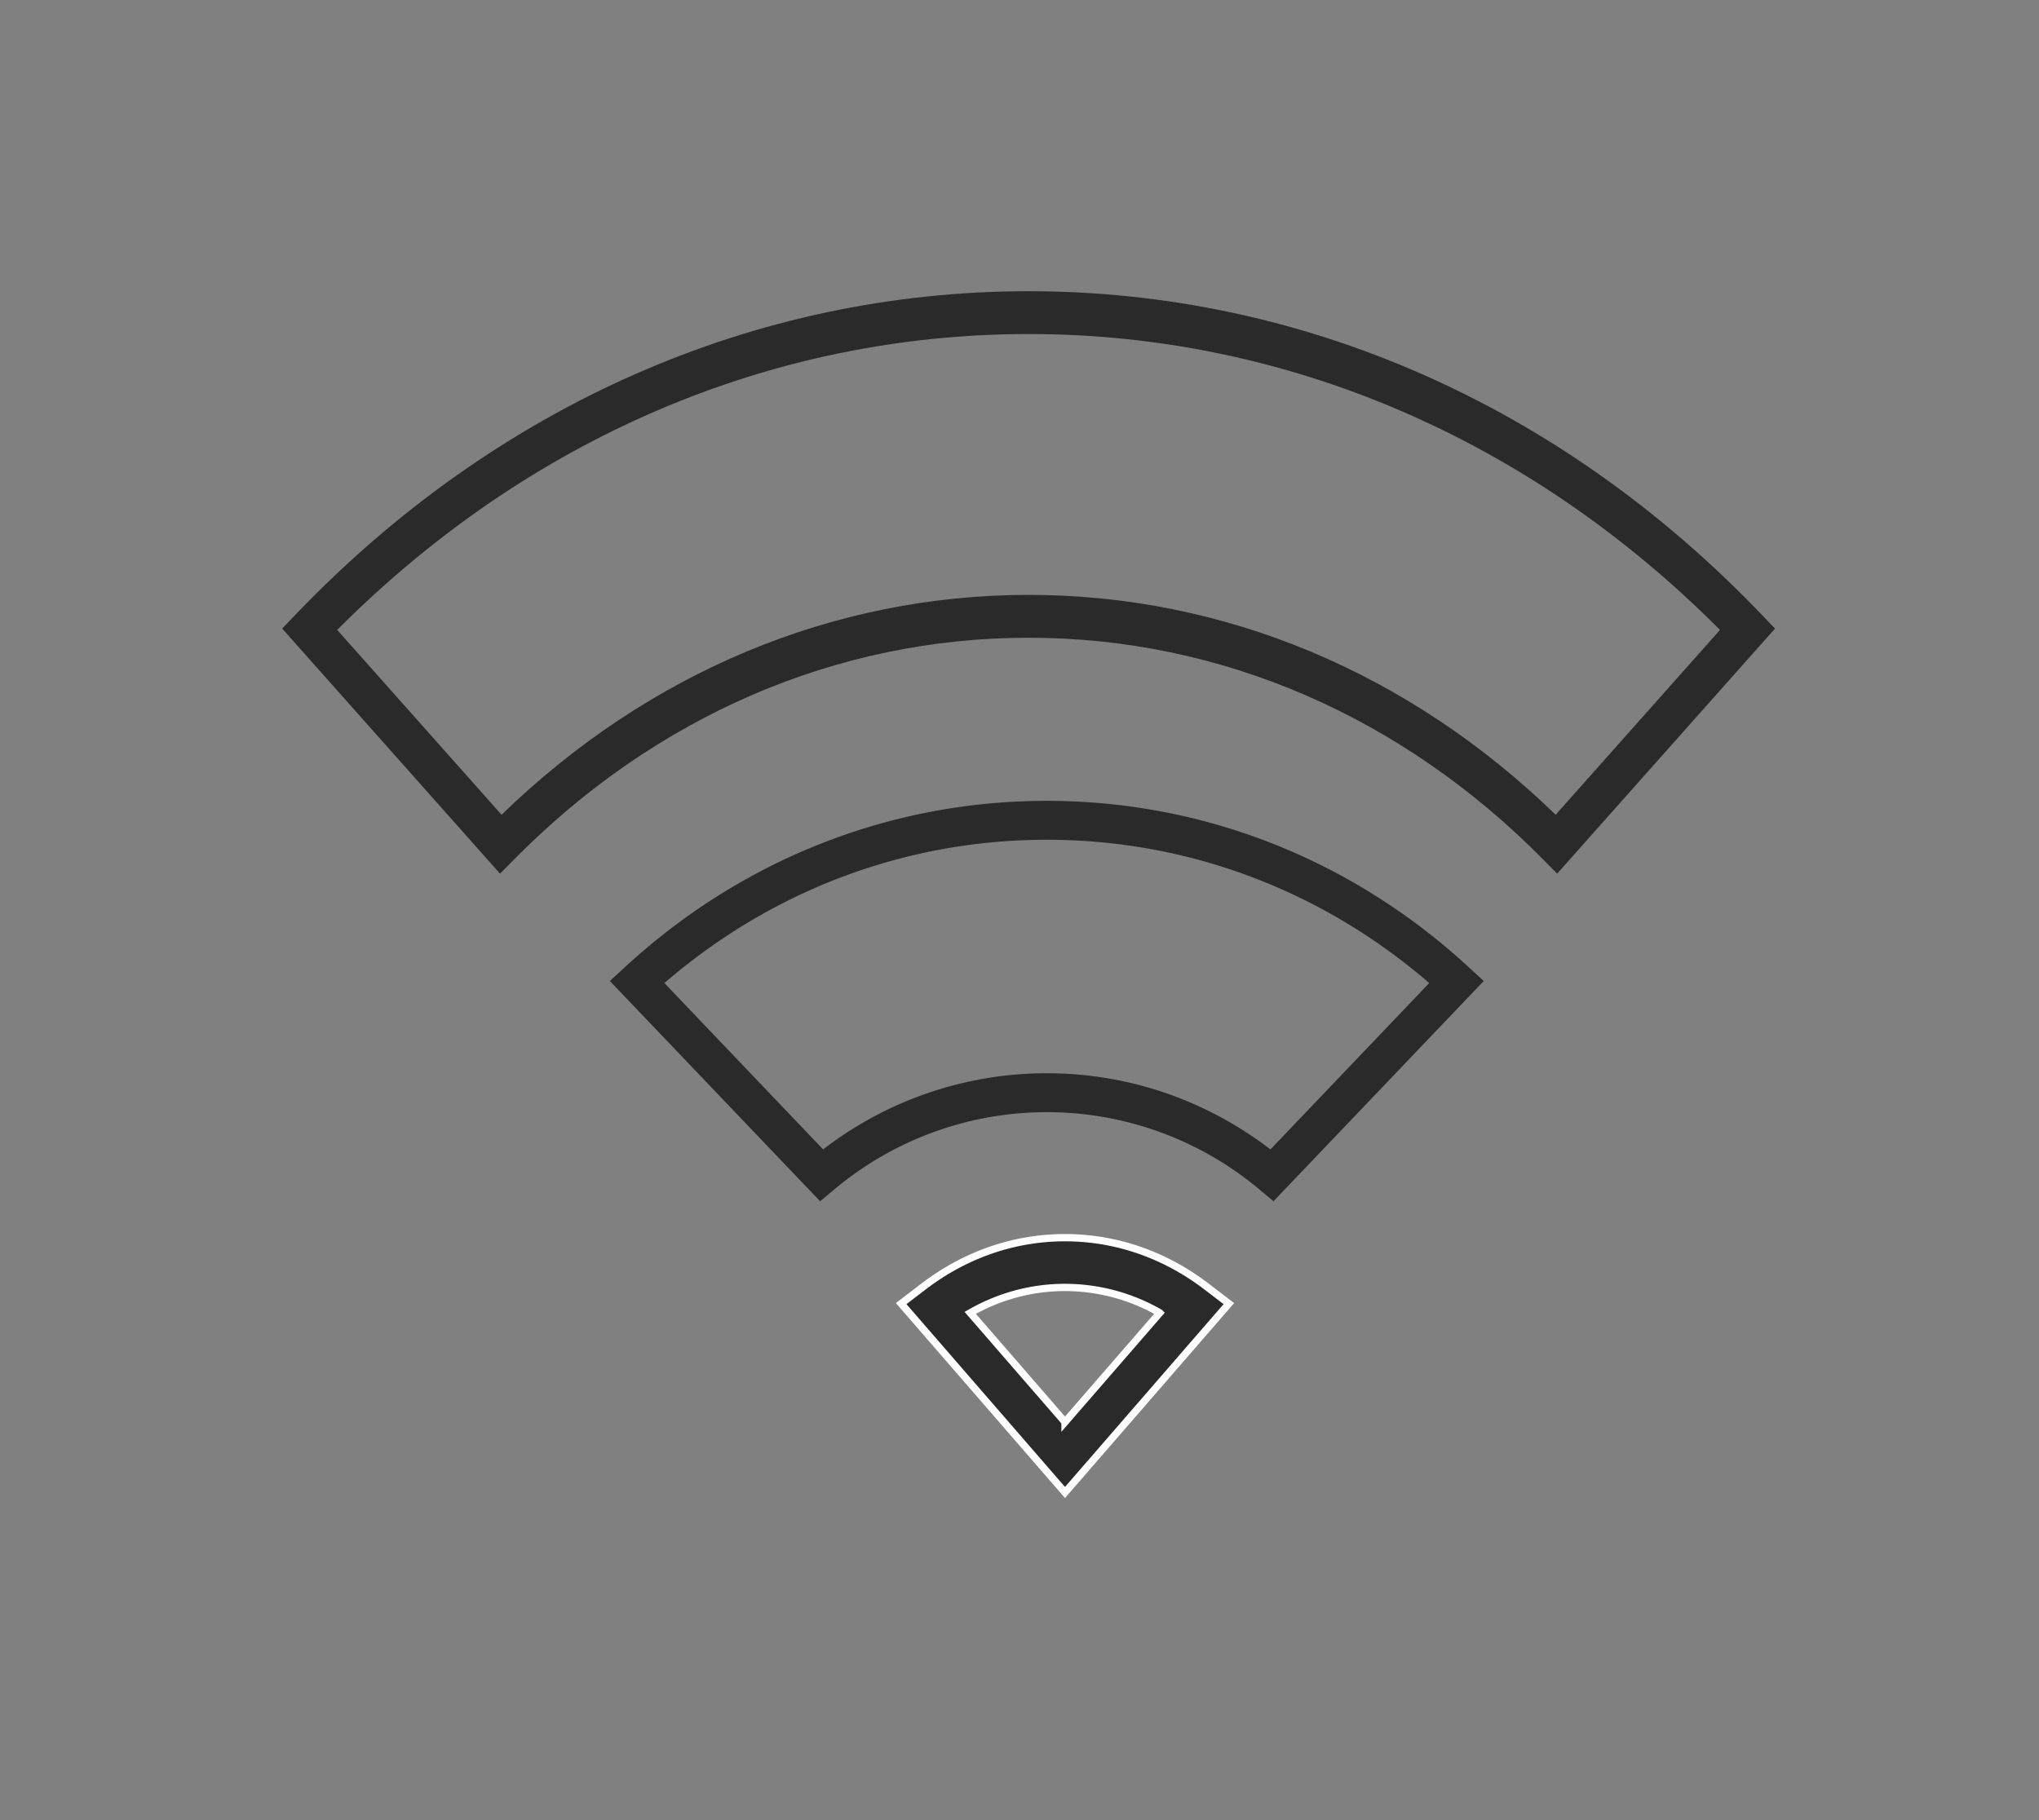
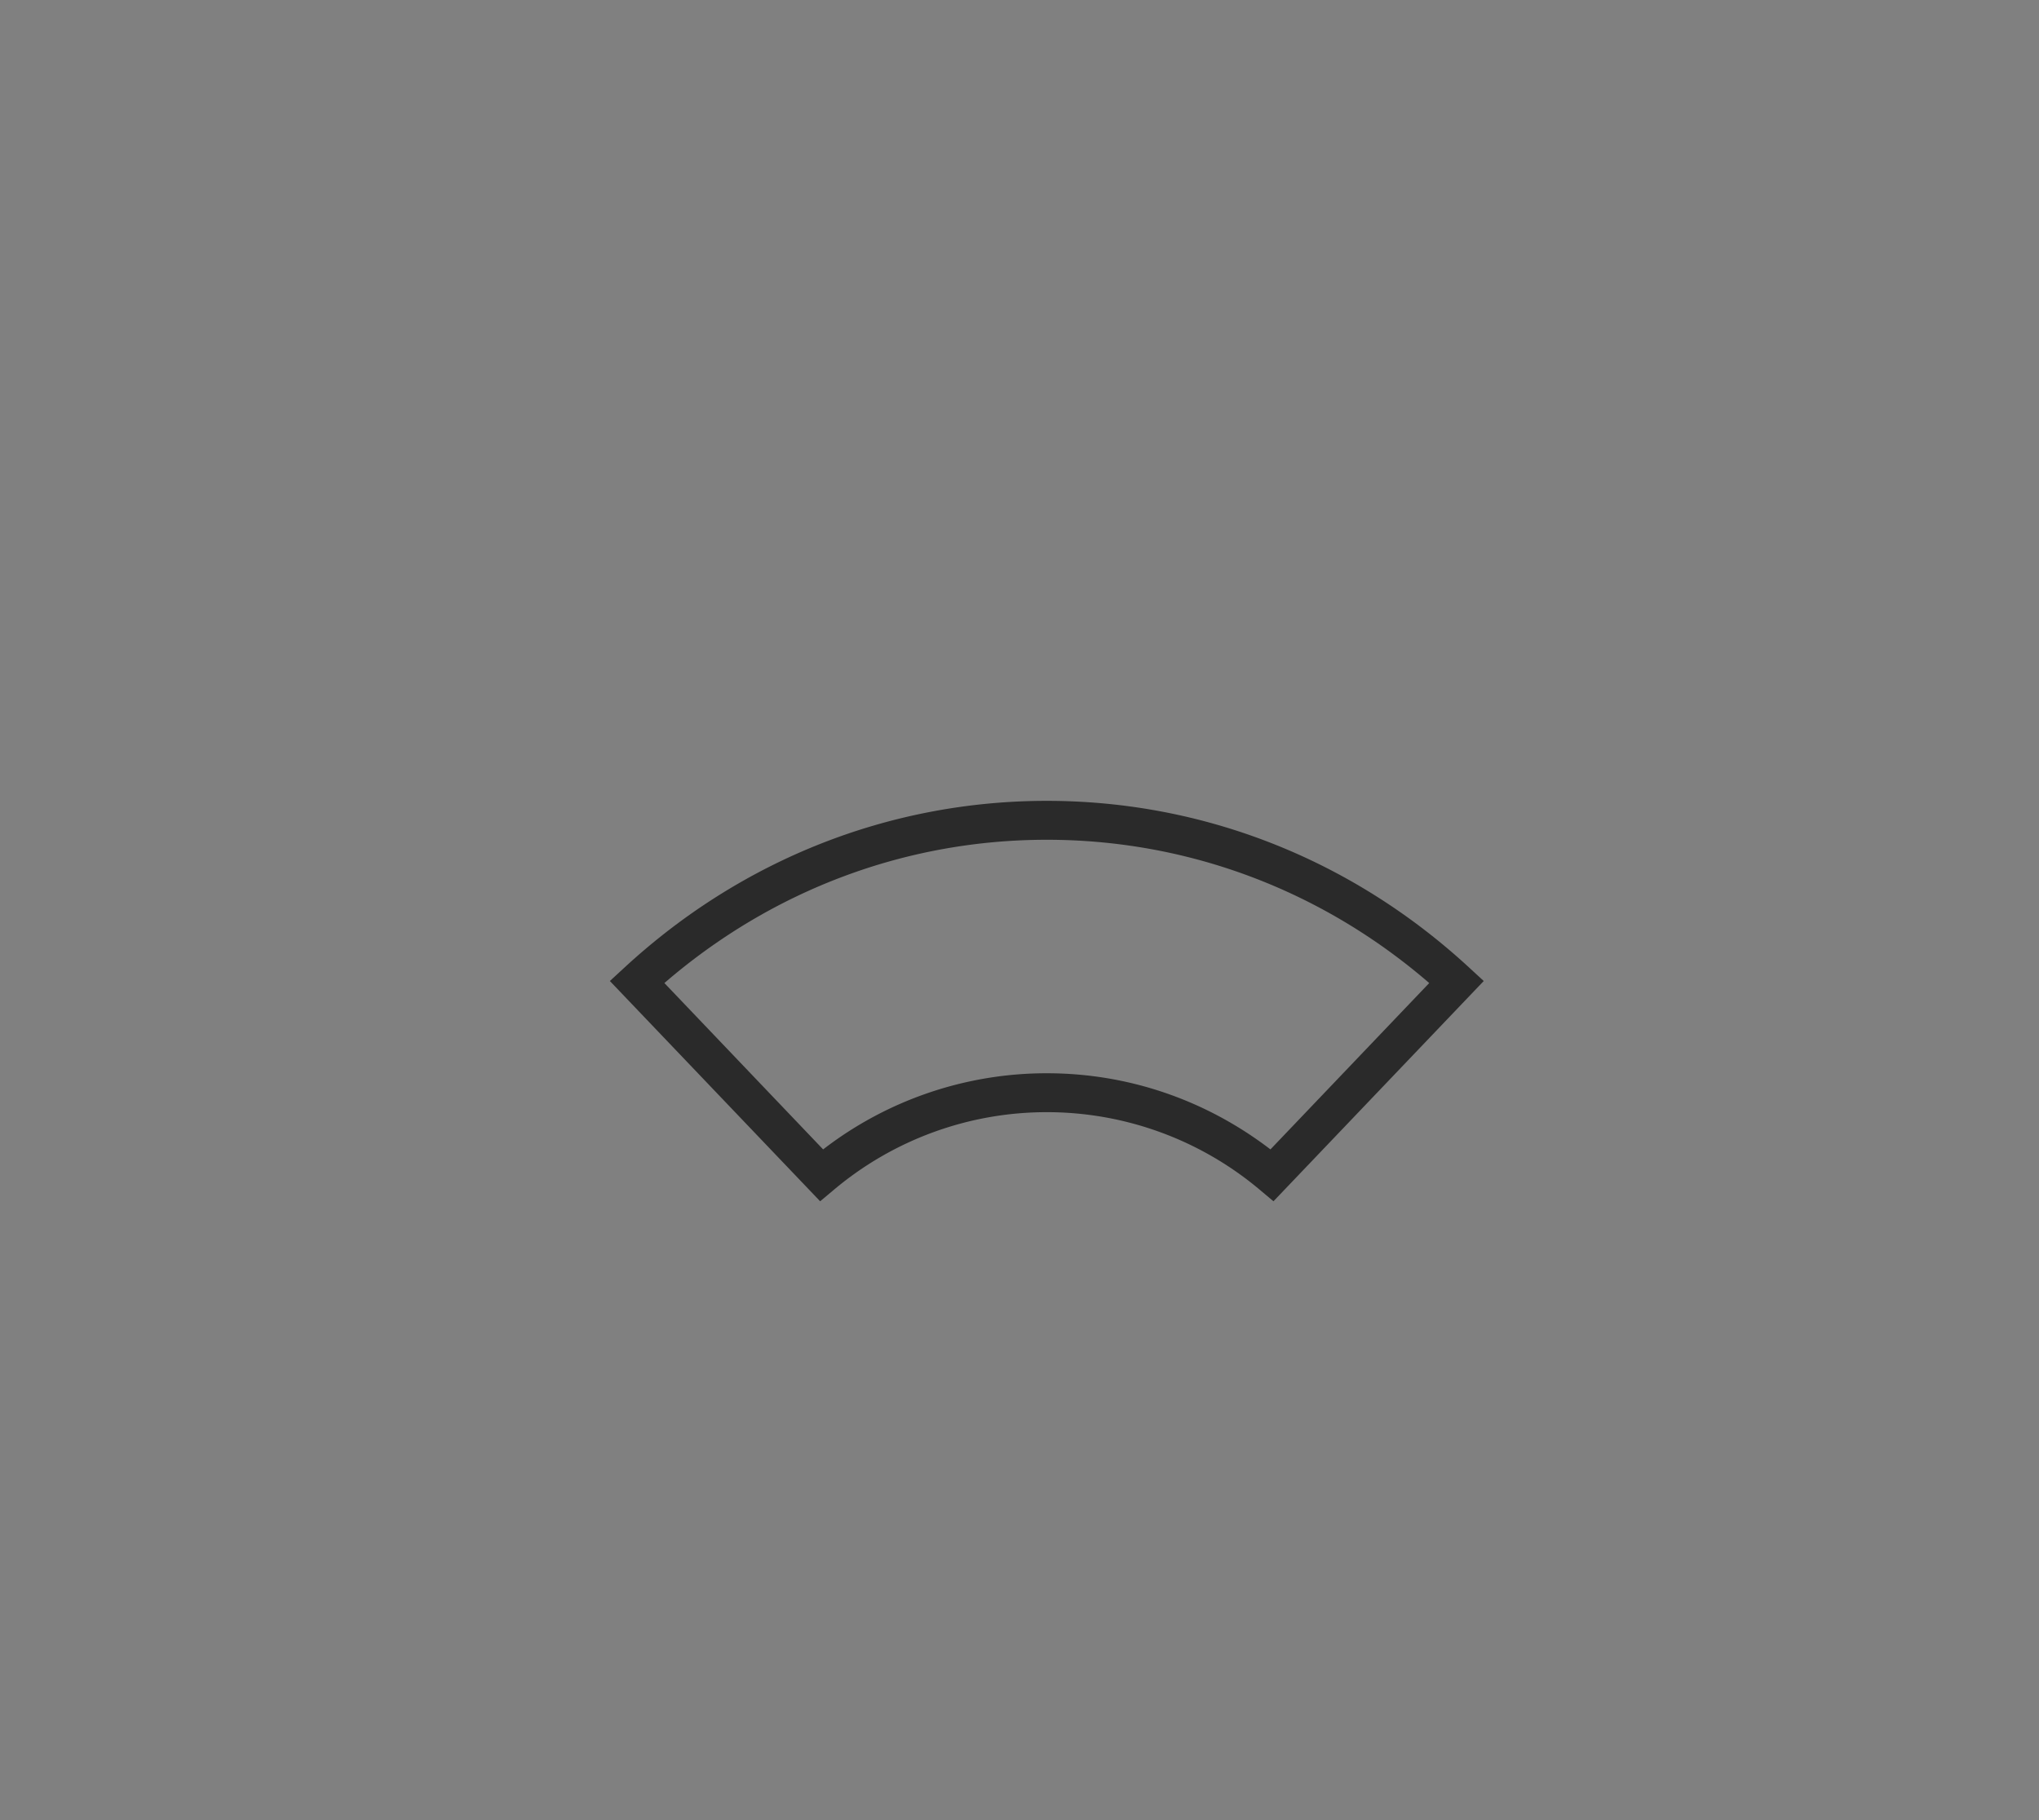
<svg xmlns="http://www.w3.org/2000/svg" width="56" height="50" viewBox="0 0 56 50">
  <rect x="0" y="0" width="56" height="50" fill="#808080" stroke="none" />
  <g fill="#2A2A2A" fill-rule="nonzero">
-     <path d="M47.239 17.304c-5.24-5.261-11.922-8.128-18.989-8.128s-13.748 2.867-18.989 8.128l4.514 5.078c4.03-3.913 9.114-6.04 14.475-6.04 5.361 0 10.444 2.127 14.475 6.04l4.514-5.078zm-4.842 6.322c-3.896-3.954-8.878-6.107-14.147-6.107-5.27 0-10.252 2.153-14.147 6.107l-.37.374-5.983-6.733.398-.415C13.64 11.128 20.738 8 28.25 8c7.513 0 14.61 3.128 20.102 8.852l.398.415L42.766 24l-.369-.374z" />
    <path d="M39.253 27.005c-2.958-2.554-6.632-3.936-10.503-3.936-3.871 0-7.544 1.382-10.503 3.936l4.36 4.57a10.05 10.05 0 0 1 6.143-2.092c2.23 0 4.364.73 6.142 2.092l4.361-4.57zm-4.634 5.696a9.079 9.079 0 0 0-5.869-2.149 9.079 9.079 0 0 0-5.869 2.15l-.356.298-5.775-6.051.408-.376C20.371 23.61 24.448 22 28.75 22c4.302 0 8.379 1.61 11.592 4.573l.408.376L34.975 33l-.356-.299z" />
-     <path stroke="#FFF" stroke-width=".2" d="M29.25 39.066l2.603-3.001a5.222 5.222 0 0 0-2.603-.698c-.916 0-1.801.24-2.603.698l2.603 3.001zm-3.896-3.717C26.505 34.467 27.85 34 29.25 34s2.745.467 3.896 1.349l.604.462L29.25 41l-4.5-5.189.604-.462z" />
  </g>
</svg>